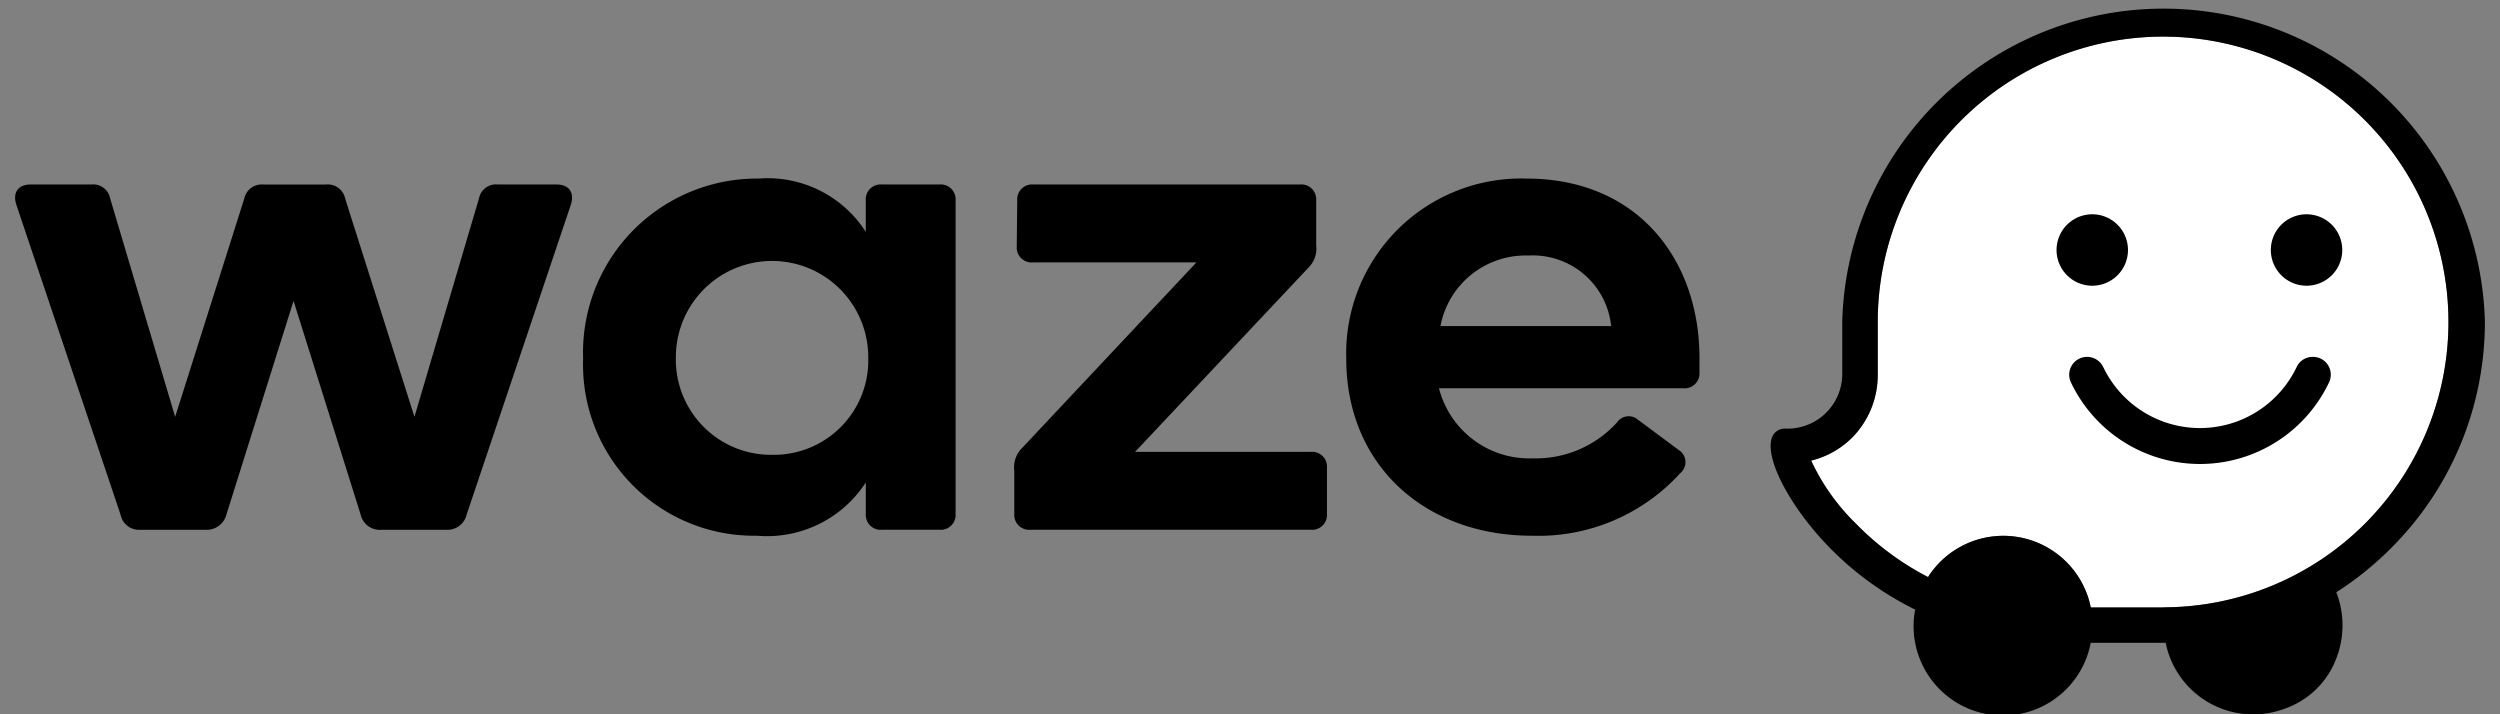
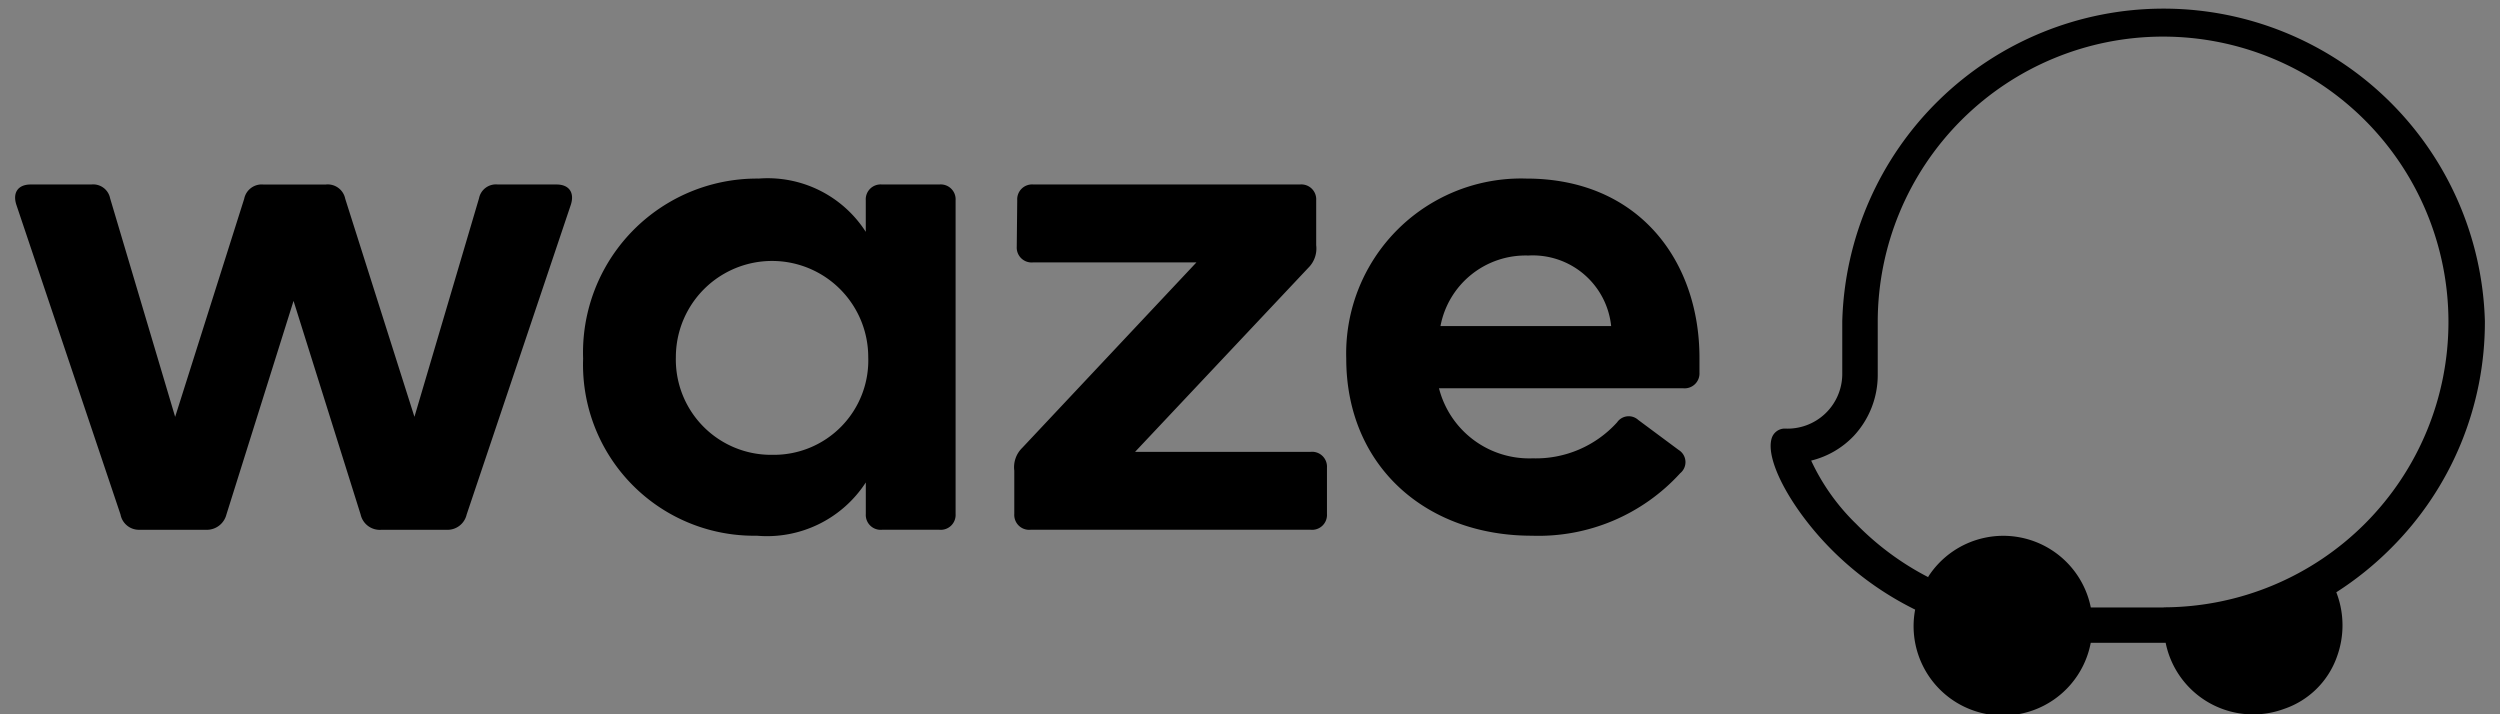
<svg xmlns="http://www.w3.org/2000/svg" id="Grupo_354" data-name="Grupo 354" width="84" height="24" viewBox="0 0 84 24">
  <rect x="0" y="0" width="84" height="24" fill="#808080" stroke="none" />
  <defs>
    <clipPath id="clip-path">
      <rect id="Rectángulo_121" data-name="Rectángulo 121" width="84" height="24" fill="none" />
    </clipPath>
  </defs>
  <g id="Grupo_353" data-name="Grupo 353" clip-path="url(#clip-path)">
    <path id="Trazado_117" data-name="Trazado 117" d="M48.4,10.956a2.91,2.91,0,0,1,2.95-2.37,2.647,2.647,0,0,1,2.785,2.37ZM51.466,18a6.441,6.441,0,0,0,4.989-2.1.48.48,0,0,0-.05-.78l-1.36-1.01a.475.475,0,0,0-.712.082A3.679,3.679,0,0,1,51.5,15.4a3.13,3.13,0,0,1-3.15-2.354h8.205a.5.5,0,0,0,.547-.53v-.5C57.1,8.767,55.064,6,51.284,6a5.879,5.879,0,0,0-6.05,6.05c0,3.6,2.668,5.95,6.232,5.95m-16.841-.2h9.414a.5.5,0,0,0,.547-.53V15.712a.5.5,0,0,0-.547-.53h-5.9L43.958,9a.91.91,0,0,0,.266-.762V6.729a.5.5,0,0,0-.548-.53h-8.95a.5.5,0,0,0-.547.53l-.016,1.558a.5.5,0,0,0,.547.53H40.2L34.345,15.05a.906.906,0,0,0-.265.762V17.27a.5.5,0,0,0,.546.53Zm-8.668-2.518A3.2,3.2,0,0,1,22.709,12a3.232,3.232,0,1,1,6.464,0,3.173,3.173,0,0,1-3.216,3.282M25.428,18a3.956,3.956,0,0,0,3.663-1.79v1.06a.5.5,0,0,0,.547.53h1.923a.5.5,0,0,0,.547-.53V6.73a.5.5,0,0,0-.547-.531H29.637a.5.5,0,0,0-.547.53V7.79A3.913,3.913,0,0,0,25.493,6a5.845,5.845,0,0,0-5.9,6.05A5.747,5.747,0,0,0,25.428,18M10.958,6.2H8.851a.6.6,0,0,0-.646.48l-2.32,7.326L3.7,6.663a.579.579,0,0,0-.63-.464H1.029c-.414,0-.613.265-.48.68l3.5,10.408a.63.63,0,0,0,.63.514H6.913a.682.682,0,0,0,.695-.514L9.863,10.11l2.254,7.177a.66.66,0,0,0,.7.514H15a.661.661,0,0,0,.68-.514l3.5-10.408c.133-.415-.066-.68-.48-.68H16.725a.579.579,0,0,0-.63.464l-2.17,7.342L11.6,6.68a.6.6,0,0,0-.647-.481Z" />
-     <path id="Trazado_118" data-name="Trazado 118" d="M72.7,20.411H70.251a3,3,0,0,0-5.46-1.037v.02a9.437,9.437,0,0,1-2.423-1.79,7.185,7.185,0,0,1-1.513-2.128,2.929,2.929,0,0,0,1.437-.835,3,3,0,0,0,.8-2.05V10.806a9.588,9.588,0,1,1,9.611,9.6" fill="#fff" />
    <path id="Trazado_119" data-name="Trazado 119" d="M83.492,10.792A10.8,10.8,0,0,0,61.9,10.8v1.79A1.839,1.839,0,0,1,59.968,14.4a.462.462,0,0,0-.44.328c-.226.749.689,2.4,1.985,3.711a10.549,10.549,0,0,0,2.836,2.044,3,3,0,0,0,5.9,1.114h2.517a3,3,0,0,0,3.982,2.221,2.854,2.854,0,0,0,1.766-1.732A3.073,3.073,0,0,0,78.5,19.9a10.834,10.834,0,0,0,1.832-1.475,10.72,10.72,0,0,0,3.16-7.63ZM72.7,20.411H70.251a3,3,0,0,0-5.46-1.037v.02a9.437,9.437,0,0,1-2.423-1.79,7.185,7.185,0,0,1-1.513-2.128,2.929,2.929,0,0,0,1.437-.835,3,3,0,0,0,.8-2.05V10.806a9.588,9.588,0,1,1,9.611,9.6Z" />
-     <path id="Trazado_120" data-name="Trazado 120" d="M77.5,9.6a1.2,1.2,0,1,0-1.2-1.2,1.2,1.2,0,0,0,1.2,1.2m-7.2,0a1.2,1.2,0,1,0-1.2-1.2,1.2,1.2,0,0,0,1.2,1.2m.367,2.731a.6.6,0,0,0-.547-.34.6.6,0,0,0-.542.846,4.8,4.8,0,0,0,8.683,0,.6.6,0,0,0-.294-.792.609.609,0,0,0-.249-.054H77.7a.59.59,0,0,0-.532.34,3.6,3.6,0,0,1-6.5,0" />
  </g>
</svg>